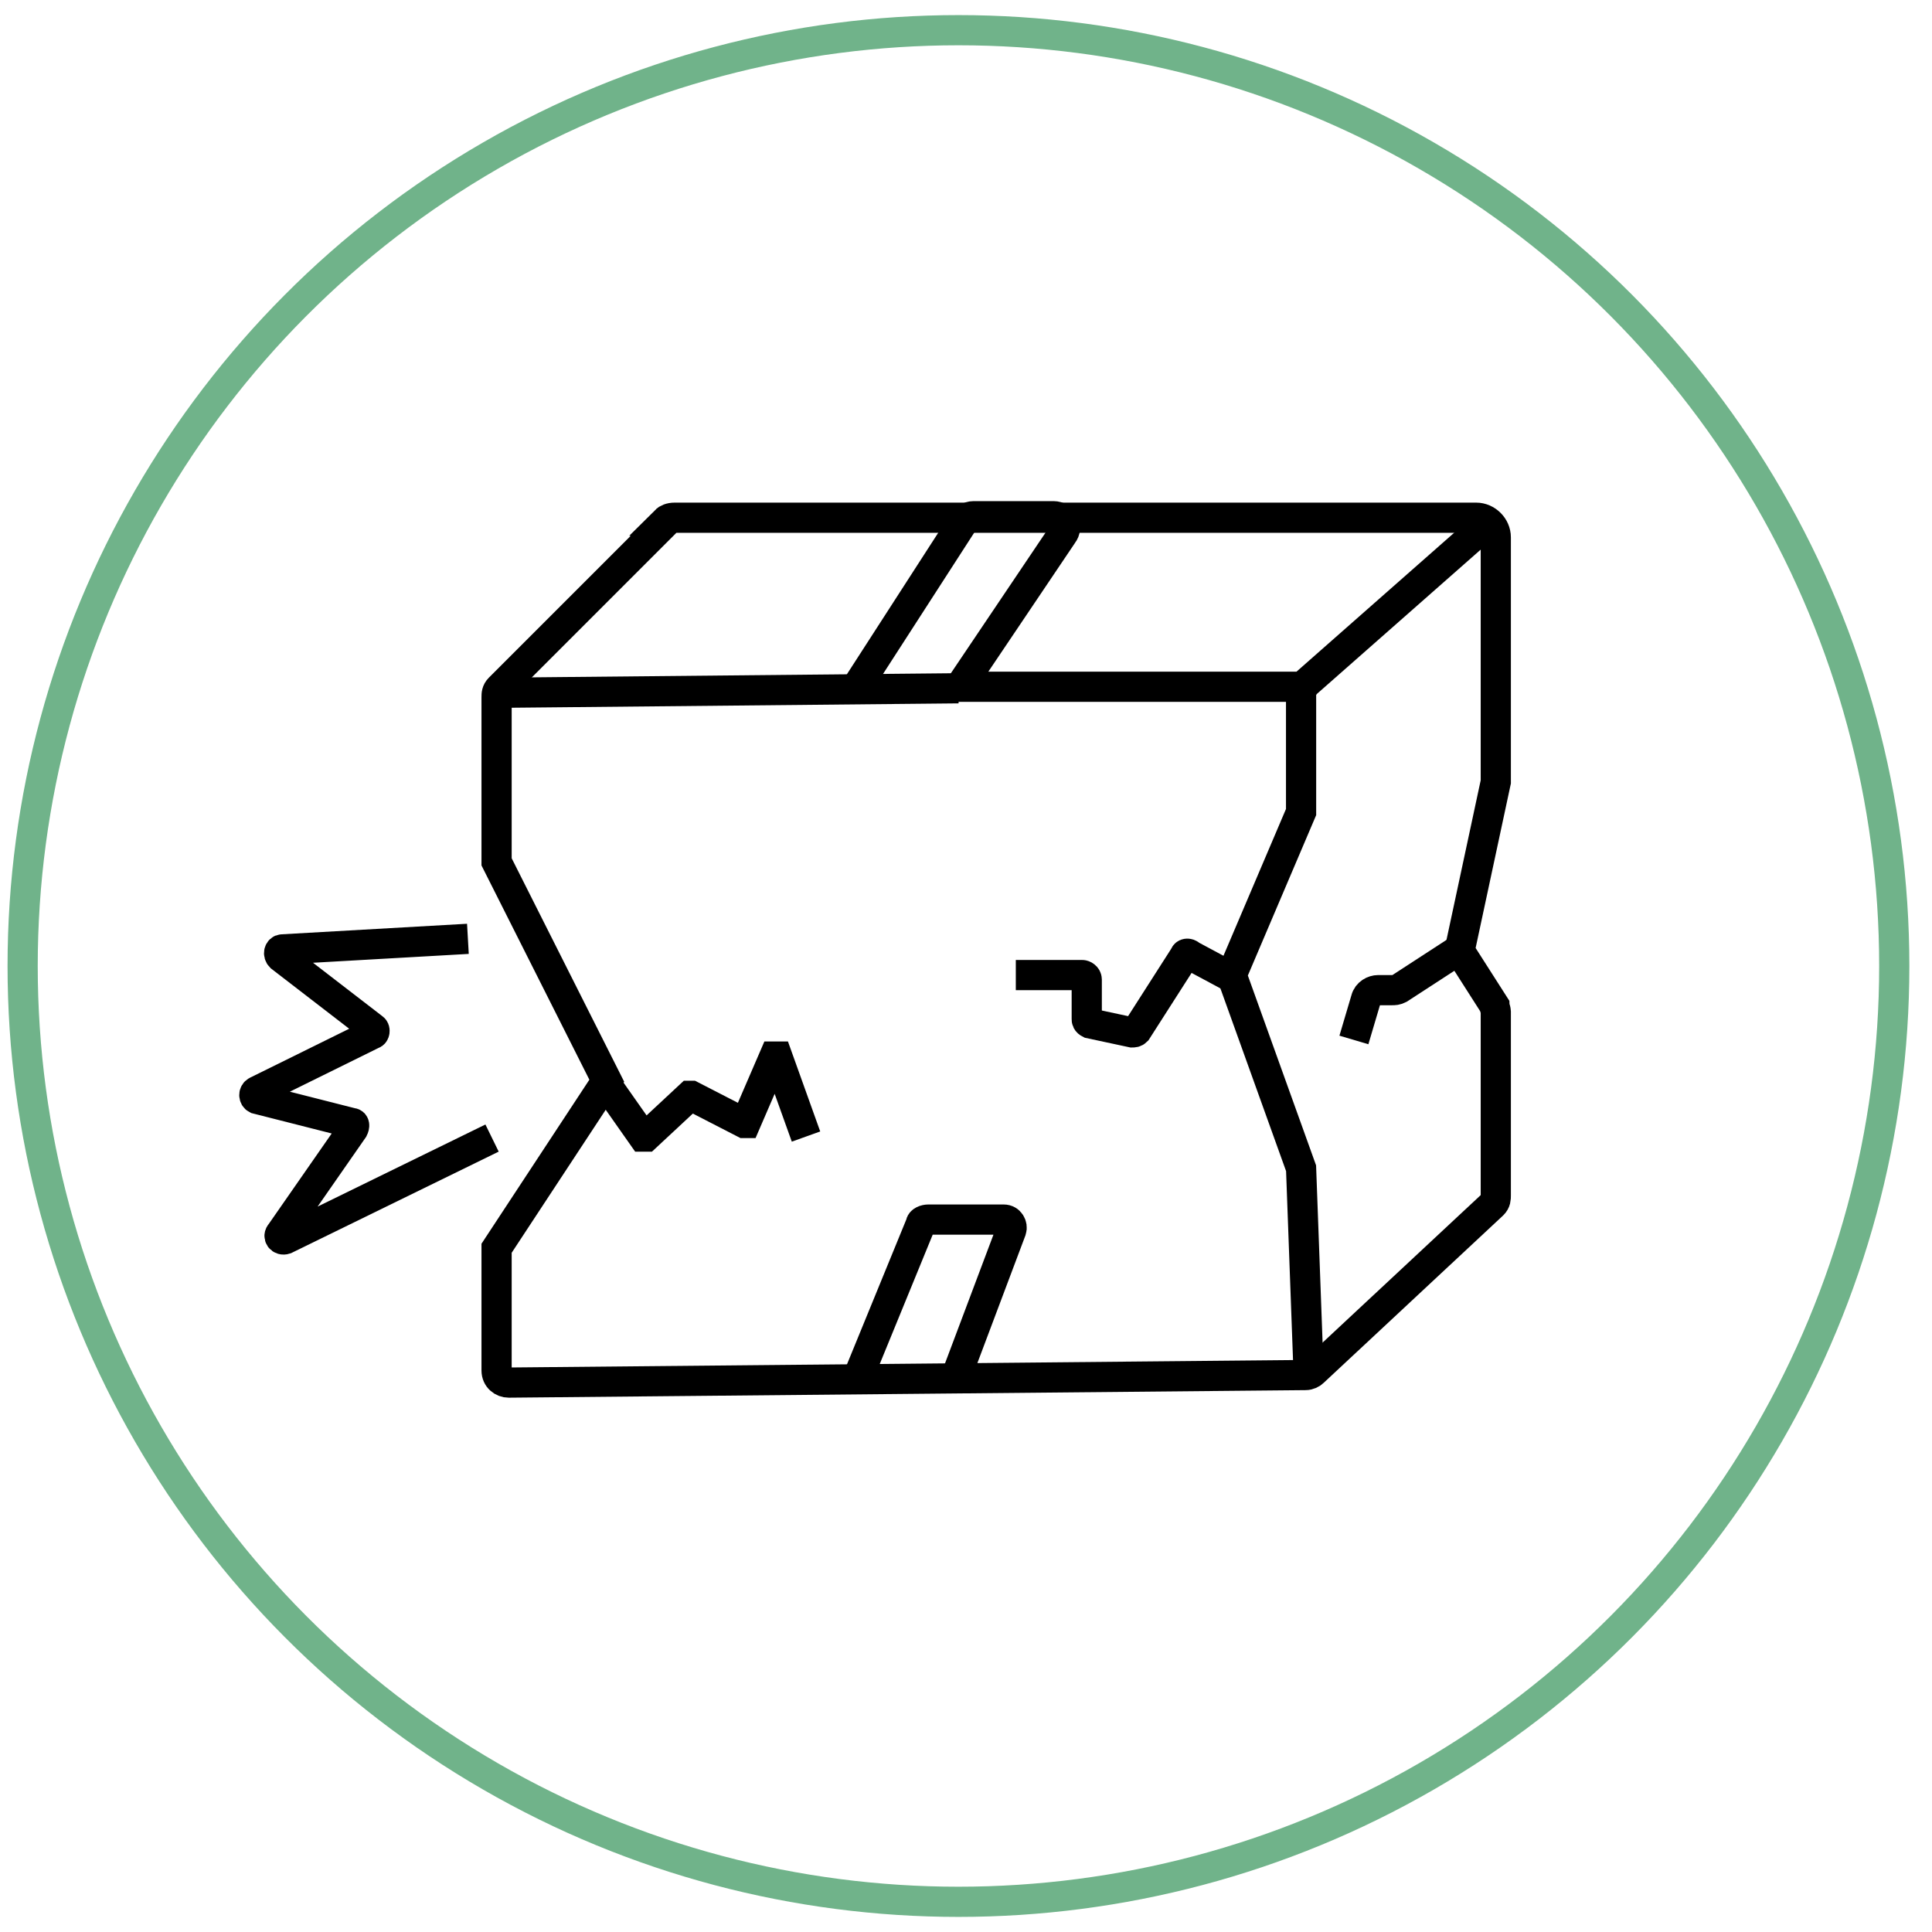
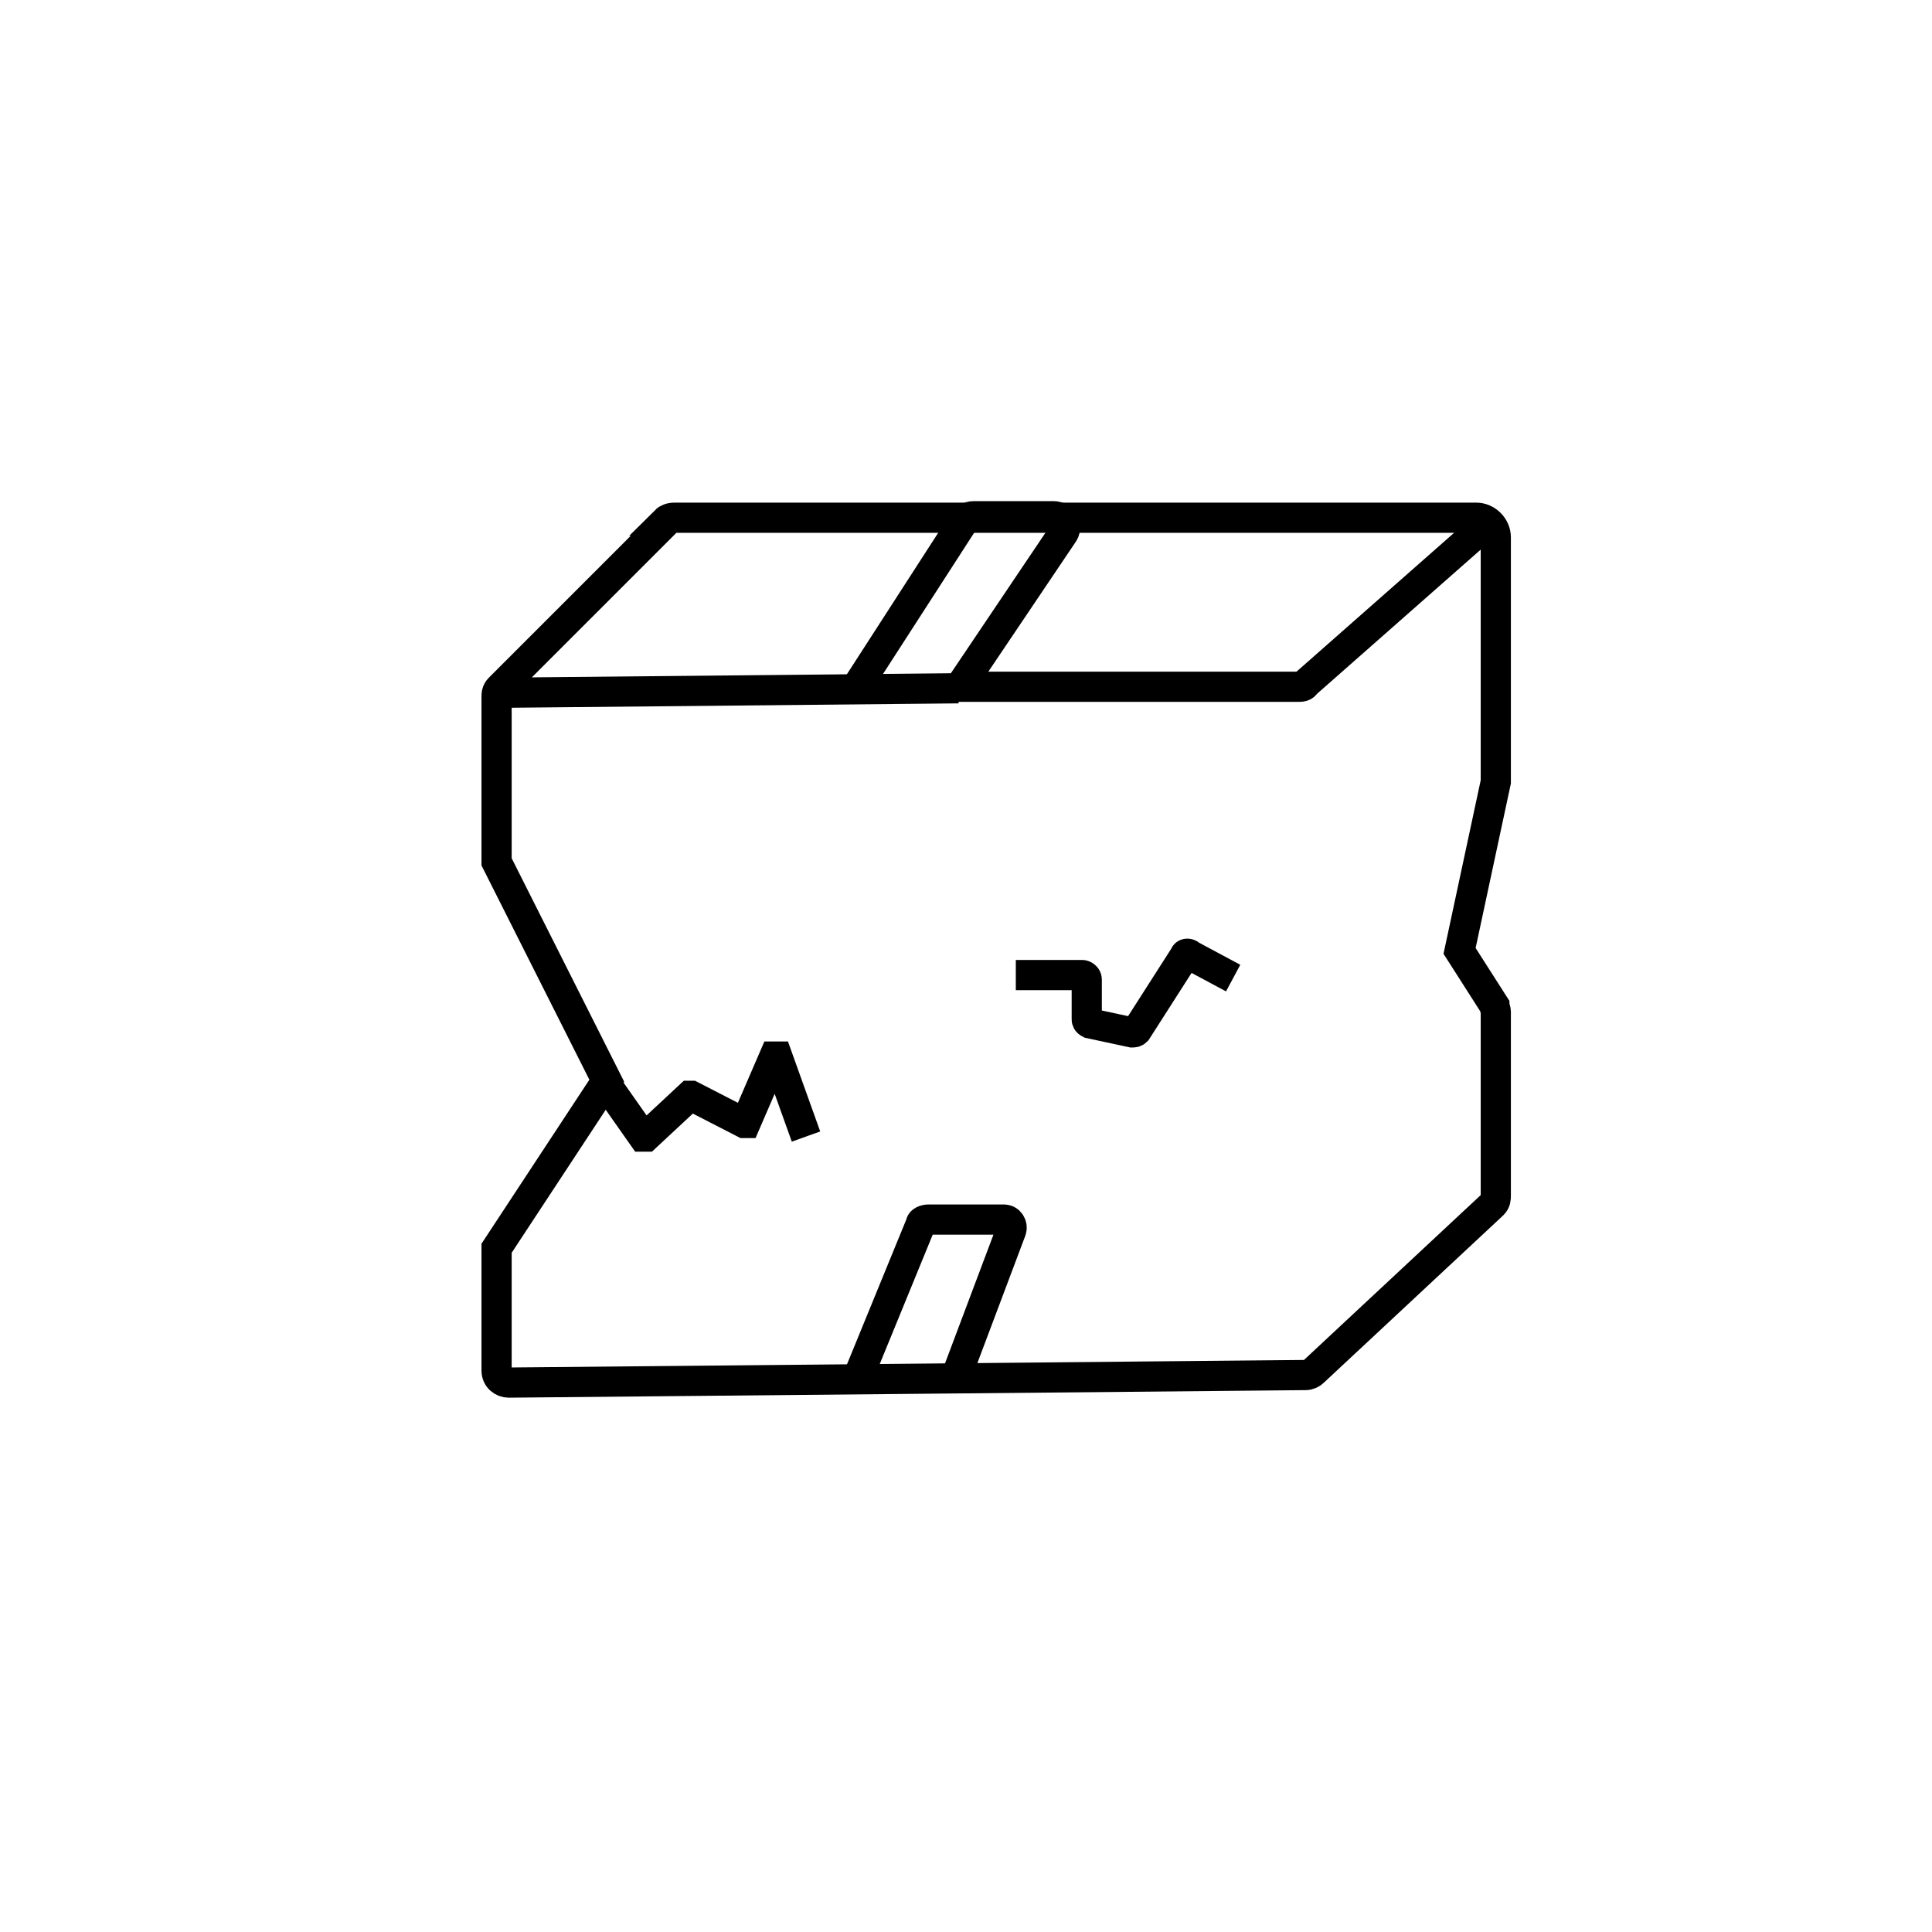
<svg xmlns="http://www.w3.org/2000/svg" width="128" height="128" viewBox="0 0 128 128">
  <defs>
    <style>      .cls-1 {        fill-rule: evenodd;      }      .cls-1, .cls-2 {        stroke: #000;      }      .cls-1, .cls-2, .cls-3 {        fill: none;        stroke-miterlimit: 10;        stroke-width: 2px;      }      .cls-3 {        stroke: #70b38a;      }      .cls-4 {        display: none;      }    </style>
  </defs>
  <g>
    <g id="Layer_1">
      <image class="cls-4" width="1000" height="1000" transform="translate(-13.7 -8.5) scale(.1)" />
-       <circle class="cls-3" cx="63.5" cy="64" r="62" />
      <path class="cls-1" d="M44.1,34.5c.1-.1.3-.2.6-.2h53.1c.7,0,1.3.6,1.3,1.3v16.2l-2.4,11.2,2.3,3.6c0,.1.1.3.1.4v12.2c0,.2,0,.4-.2.6l-11.9,11.1c-.1.1-.3.2-.5.2l-52.8.5c-.4,0-.8-.3-.8-.8v-8.1l7.3-11.1-7.3-14.5v-10.9c0-.2,0-.4.2-.6l11.1-11.1Z" />
      <path class="cls-1" d="M56.7,45.6l7.1-11c.1-.2.4-.4.7-.4h5.3c.6,0,1,.7.6,1.2l-6.8,10.1h22.4c.2,0,.4,0,.5-.2l12.6-11.1" />
      <line class="cls-2" x1="32.8" y1="45.9" x2="63.5" y2="45.6" />
      <path class="cls-1" d="M40,71.6l2.6,3.7c0,0,.1,0,.2,0l2.9-2.7s0,0,.1,0l3.5,1.8c0,0,.1,0,.1,0l1.9-4.4c0,0,.2,0,.2,0l1.9,5.3" />
      <path class="cls-1" d="M56.7,91.6l4.3-10.5c0-.2.3-.3.5-.3h5c.4,0,.6.4.5.7l-3.5,9.3" />
-       <path class="cls-1" d="M31,62.2l-12.3.7c-.2,0-.3.3-.1.5l6.1,4.7c.2.1.1.4,0,.4l-7.7,3.8c-.2.1-.2.4,0,.5l6.3,1.6c.2,0,.2.2.1.4l-4.8,6.9c-.2.2,0,.5.3.4l13.7-6.7" />
-       <polyline class="cls-1" points="86.2 45.6 86.2 53.8 81.6 64.6 86.2 77.4 86.7 91" />
      <path class="cls-1" d="M67.3,64.6h4.4c.1,0,.3.1.3.3v2.6c0,.1,0,.2.2.3l2.8.6c.1,0,.2,0,.3-.1l3.2-5c0-.1.2-.2.4,0l2.8,1.5" />
-       <path class="cls-1" d="M89.7,68.9l.8-2.7c.1-.4.5-.6.8-.6h.9c.2,0,.3,0,.5-.1l4-2.6" />
    </g>
  </g>
</svg>